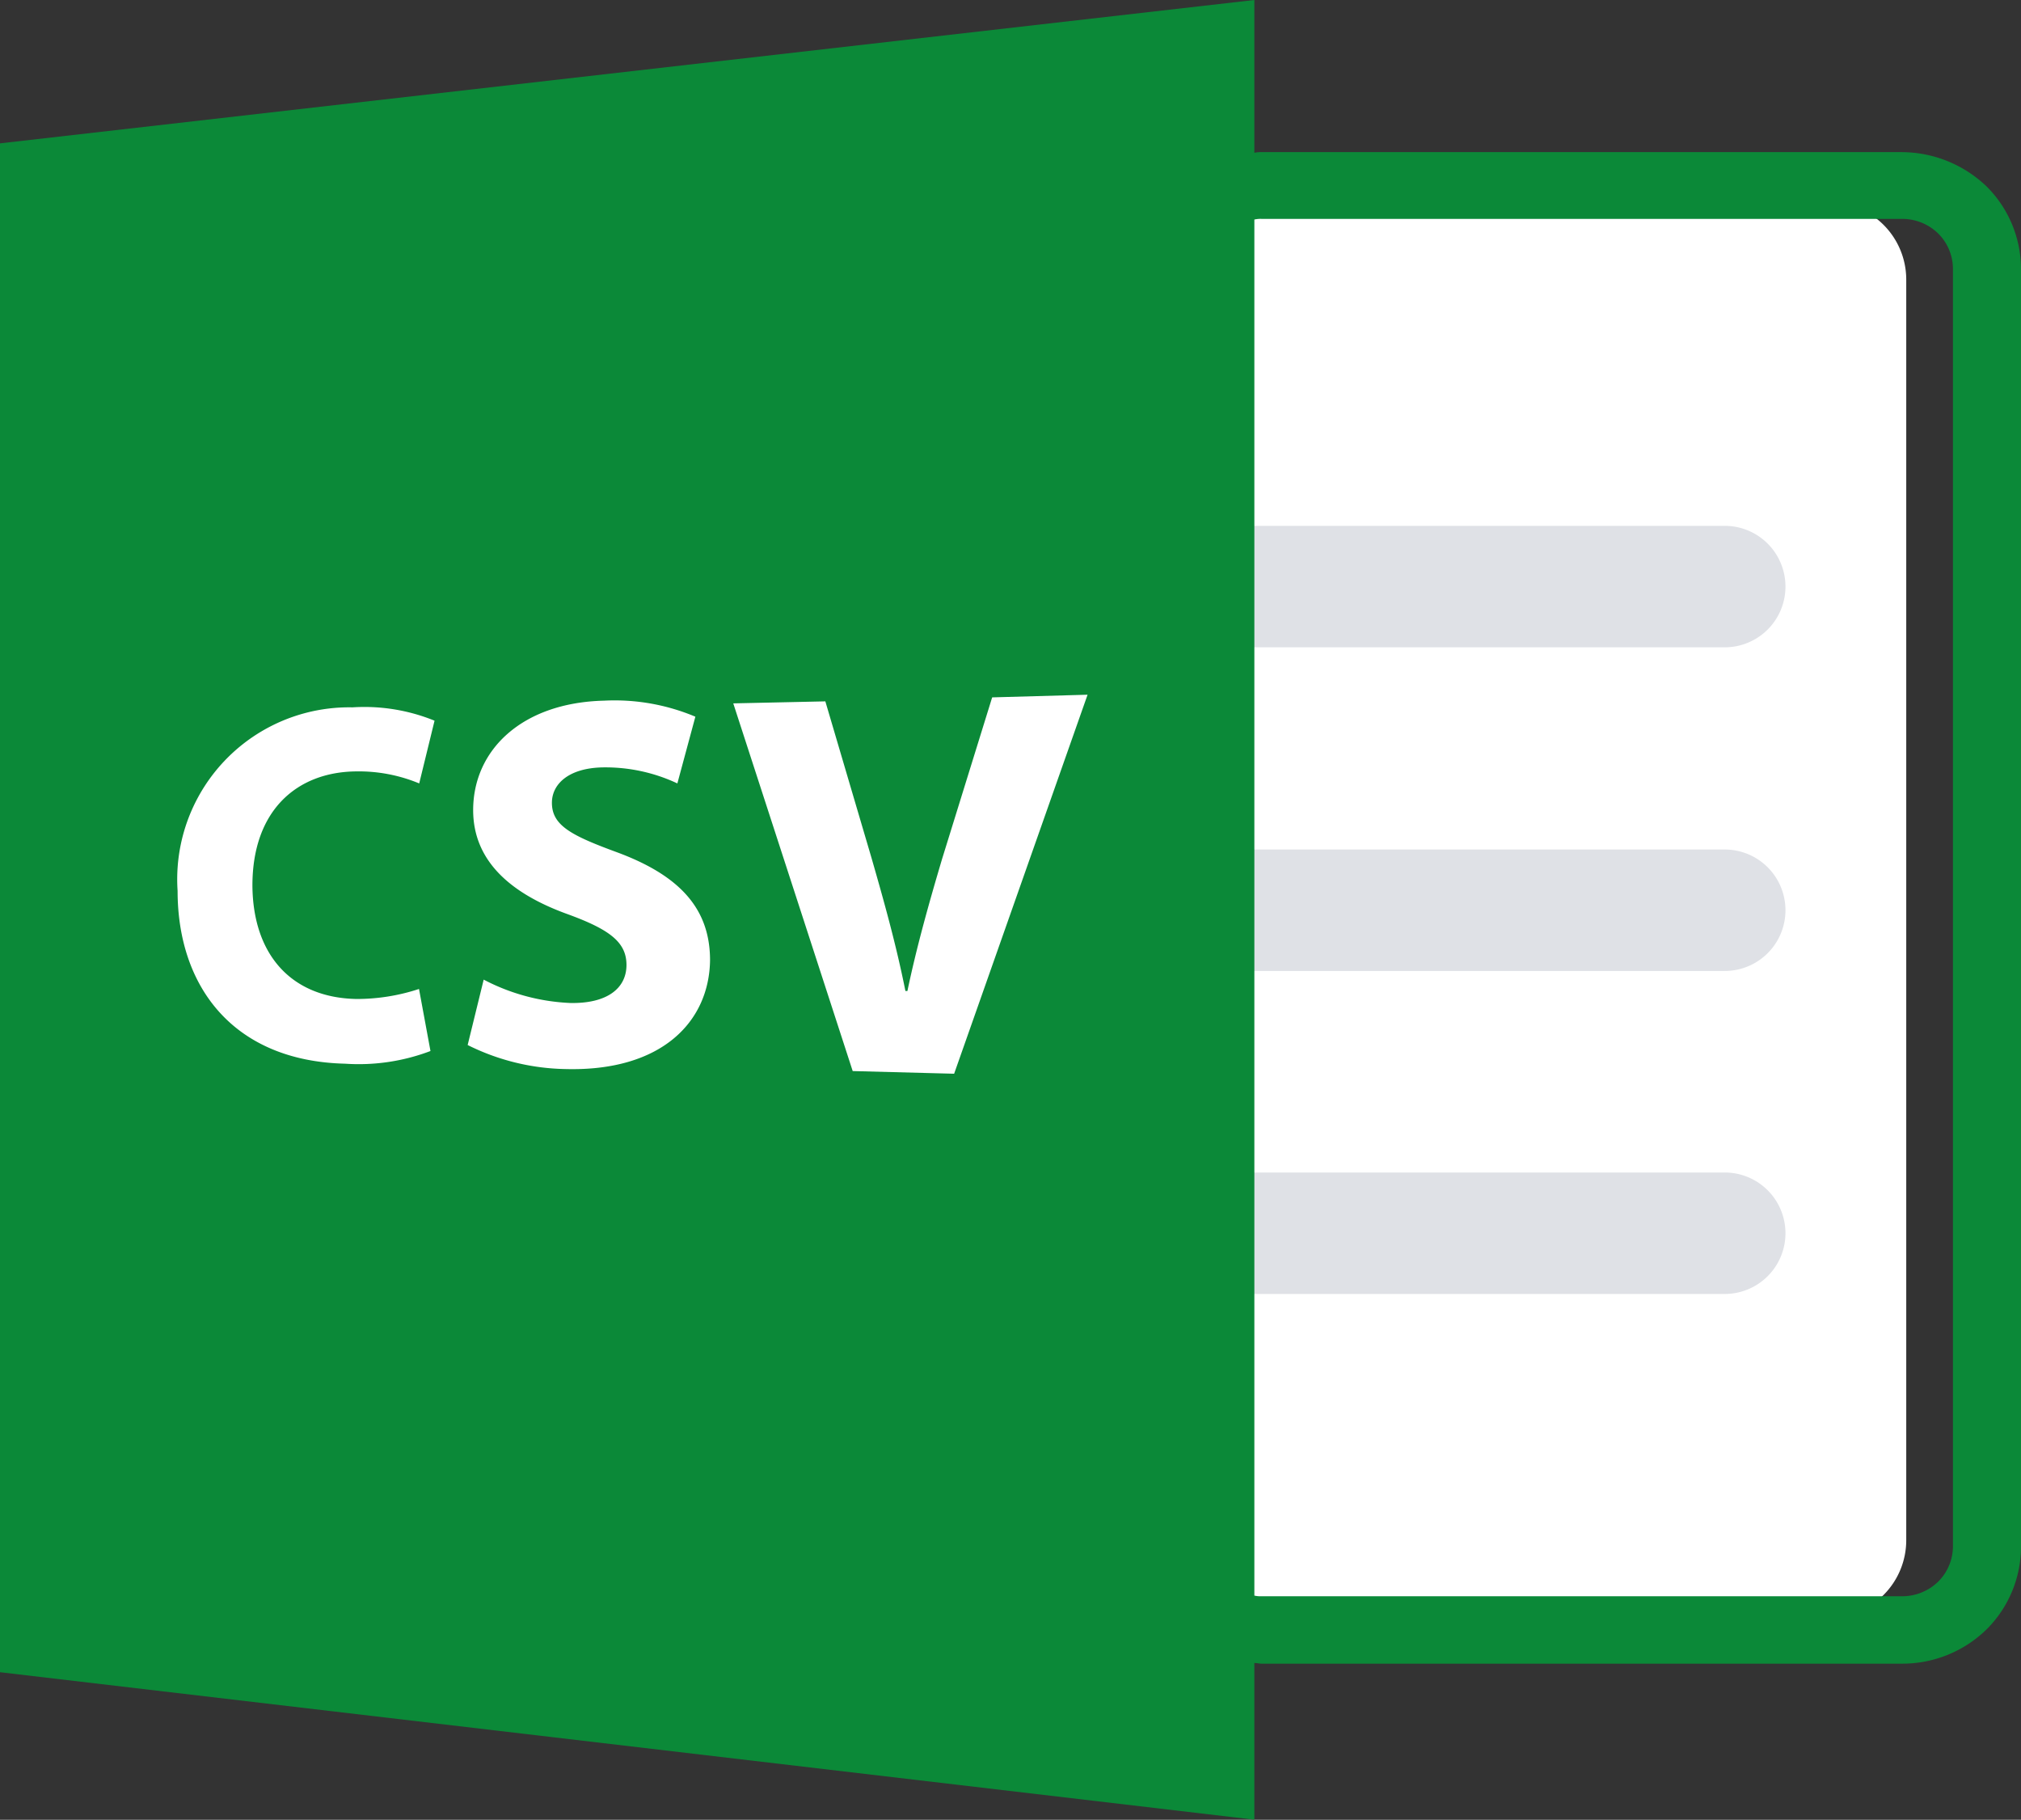
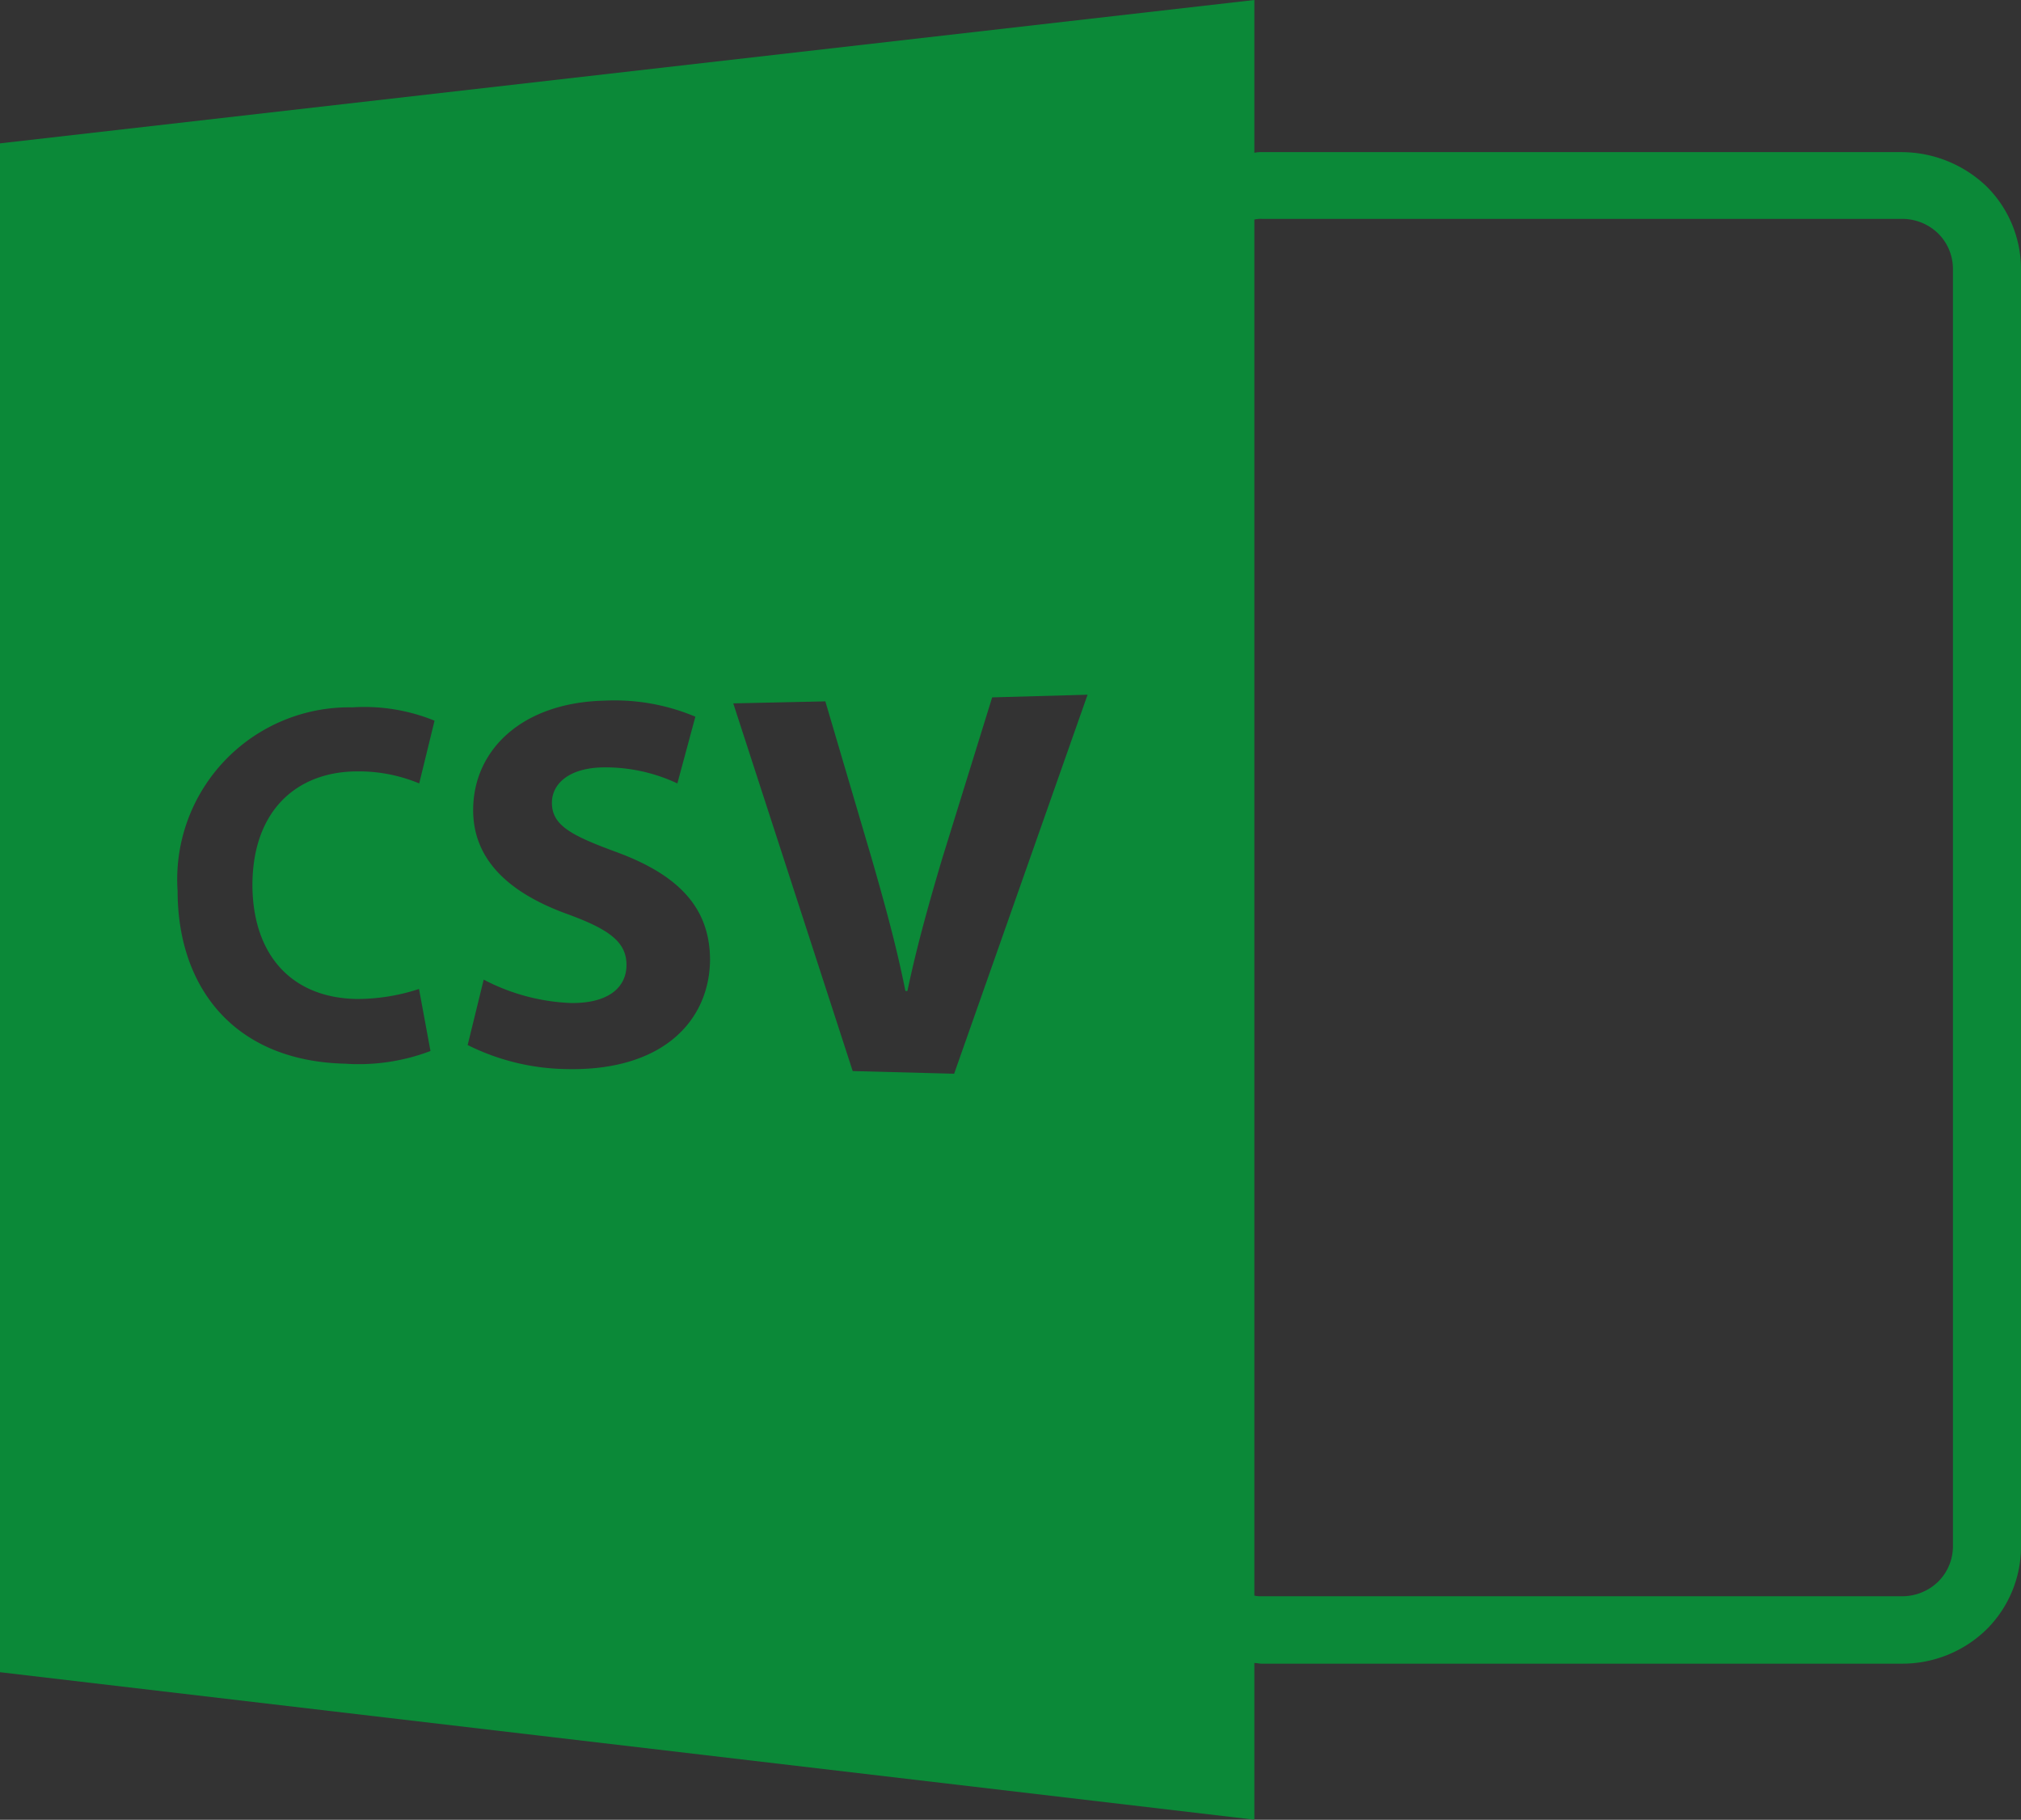
<svg xmlns="http://www.w3.org/2000/svg" width="70.497" height="63.468" viewBox="0 0 70.497 63.468">
  <rect x="0" y="0" width="70.497" height="63.468" fill="#333333" stroke="none" />
  <g id="CSV_File_Format" data-name="CSV File Format" transform="translate(-148.7 -89)">
-     <path id="Tracé_6191" data-name="Tracé 6191" d="M167.8,122a2.7,2.7,0,0,1,2.7-2.7h56.649a2.7,2.7,0,0,1,2.7,2.7v43.965a2.7,2.7,0,0,1-2.7,2.7H170.5a2.7,2.7,0,0,1-2.7-2.7Z" transform="translate(-14.655 -23.248)" fill="#fff" />
-     <path id="Tracé_6192" data-name="Tracé 6192" d="M319.3,169.918a2.126,2.126,0,0,1,2.118-2.118h18.34a2.118,2.118,0,1,1,0,4.236h-18.34A2.126,2.126,0,0,1,319.3,169.918Zm0,11.288a2.126,2.126,0,0,1,2.118-2.118h18.34a2.118,2.118,0,1,1,0,4.236h-18.34A2.126,2.126,0,0,1,319.3,181.206Zm0,11.265a2.126,2.126,0,0,1,2.118-2.118h18.34a2.118,2.118,0,1,1,0,4.236h-18.34A2.111,2.111,0,0,1,319.3,192.47Z" transform="translate(-130.895 -60.46)" fill="#dfe1e6" />
    <path id="Tracé_6193" data-name="Tracé 6193" d="M215.054,94.306H192.711a.955.955,0,0,0-.256.023V89L148.7,94v53.321l43.755,5.144V147c.093,0,.163.023.256.023h22.343a4.2,4.2,0,0,0,2.933-1.187,4.069,4.069,0,0,0,1.21-2.886V98.379a4.069,4.069,0,0,0-1.21-2.886,4.3,4.3,0,0,0-2.933-1.187Zm-53.926,29.535a6.943,6.943,0,0,0,2.188-.349l.4,2.164a7.055,7.055,0,0,1-2.979.442c-3.887-.093-5.842-2.677-5.842-6.028a6,6,0,0,1,6.1-6.4,6.492,6.492,0,0,1,2.863.465l-.535,2.188a5.5,5.5,0,0,0-2.211-.419c-2.048.023-3.607,1.35-3.607,3.98C157.521,122.282,158.847,123.795,161.128,123.841Zm7.285,2.444a7.939,7.939,0,0,1-3.4-.838l.559-2.281a7.151,7.151,0,0,0,3.026.815c1.28.023,1.955-.512,1.955-1.327,0-.791-.582-1.234-2.048-1.769-2-.721-3.3-1.862-3.3-3.631,0-2.095,1.7-3.747,4.562-3.817a7.251,7.251,0,0,1,3.189.559l-.628,2.327a5.905,5.905,0,0,0-2.607-.559c-1.187.023-1.769.582-1.769,1.234,0,.791.675,1.14,2.258,1.722,2.211.815,3.258,1.978,3.258,3.77C173.44,124.609,171.811,126.378,168.413,126.285Zm13.569.163-3.538-.093-4.166-12.824,3.212-.07,1.606,5.446c.442,1.536.861,3.026,1.187,4.655h.07c.326-1.559.768-3.119,1.21-4.608l1.746-5.632,3.328-.093-4.655,13.22Zm34.841,16.478a1.744,1.744,0,0,1-.512,1.234,1.8,1.8,0,0,1-1.257.512H192.711a.955.955,0,0,1-.256-.023V96.657a.955.955,0,0,1,.256-.023h22.343a1.8,1.8,0,0,1,1.257.512,1.744,1.744,0,0,1,.512,1.234v44.546Z" transform="translate(0 0)" fill="#0b8938" />
  </g>
</svg>